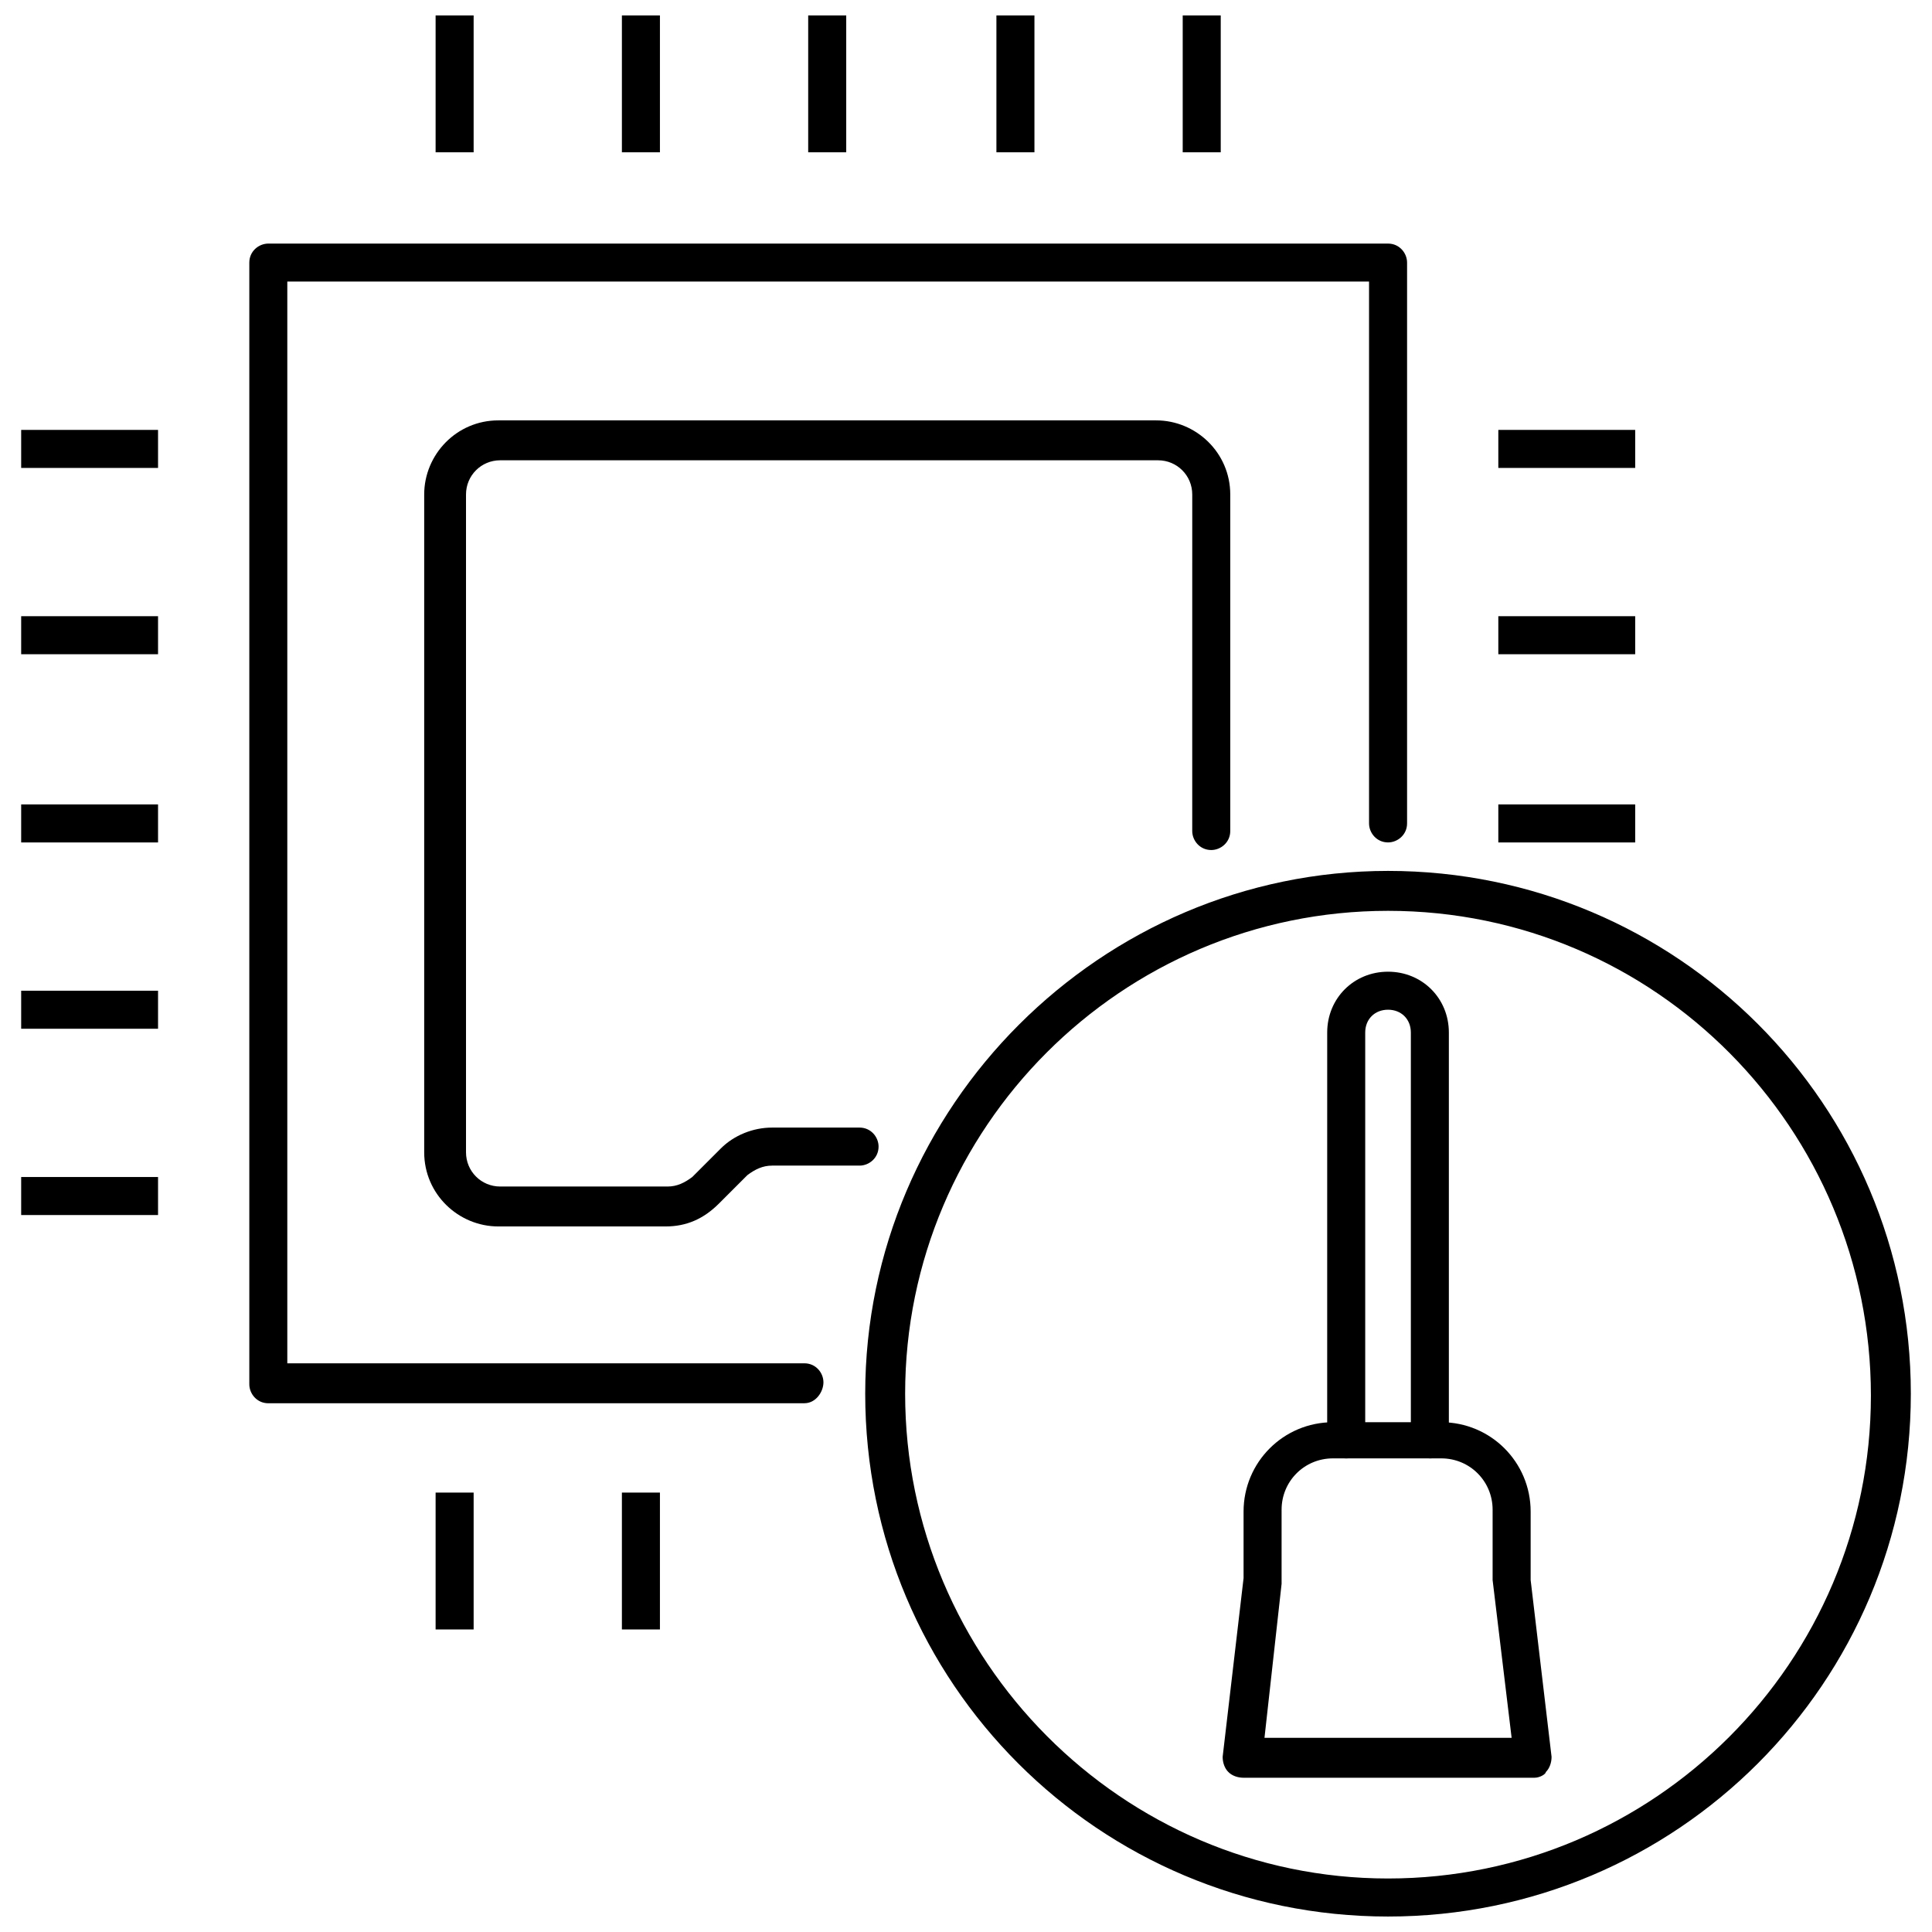
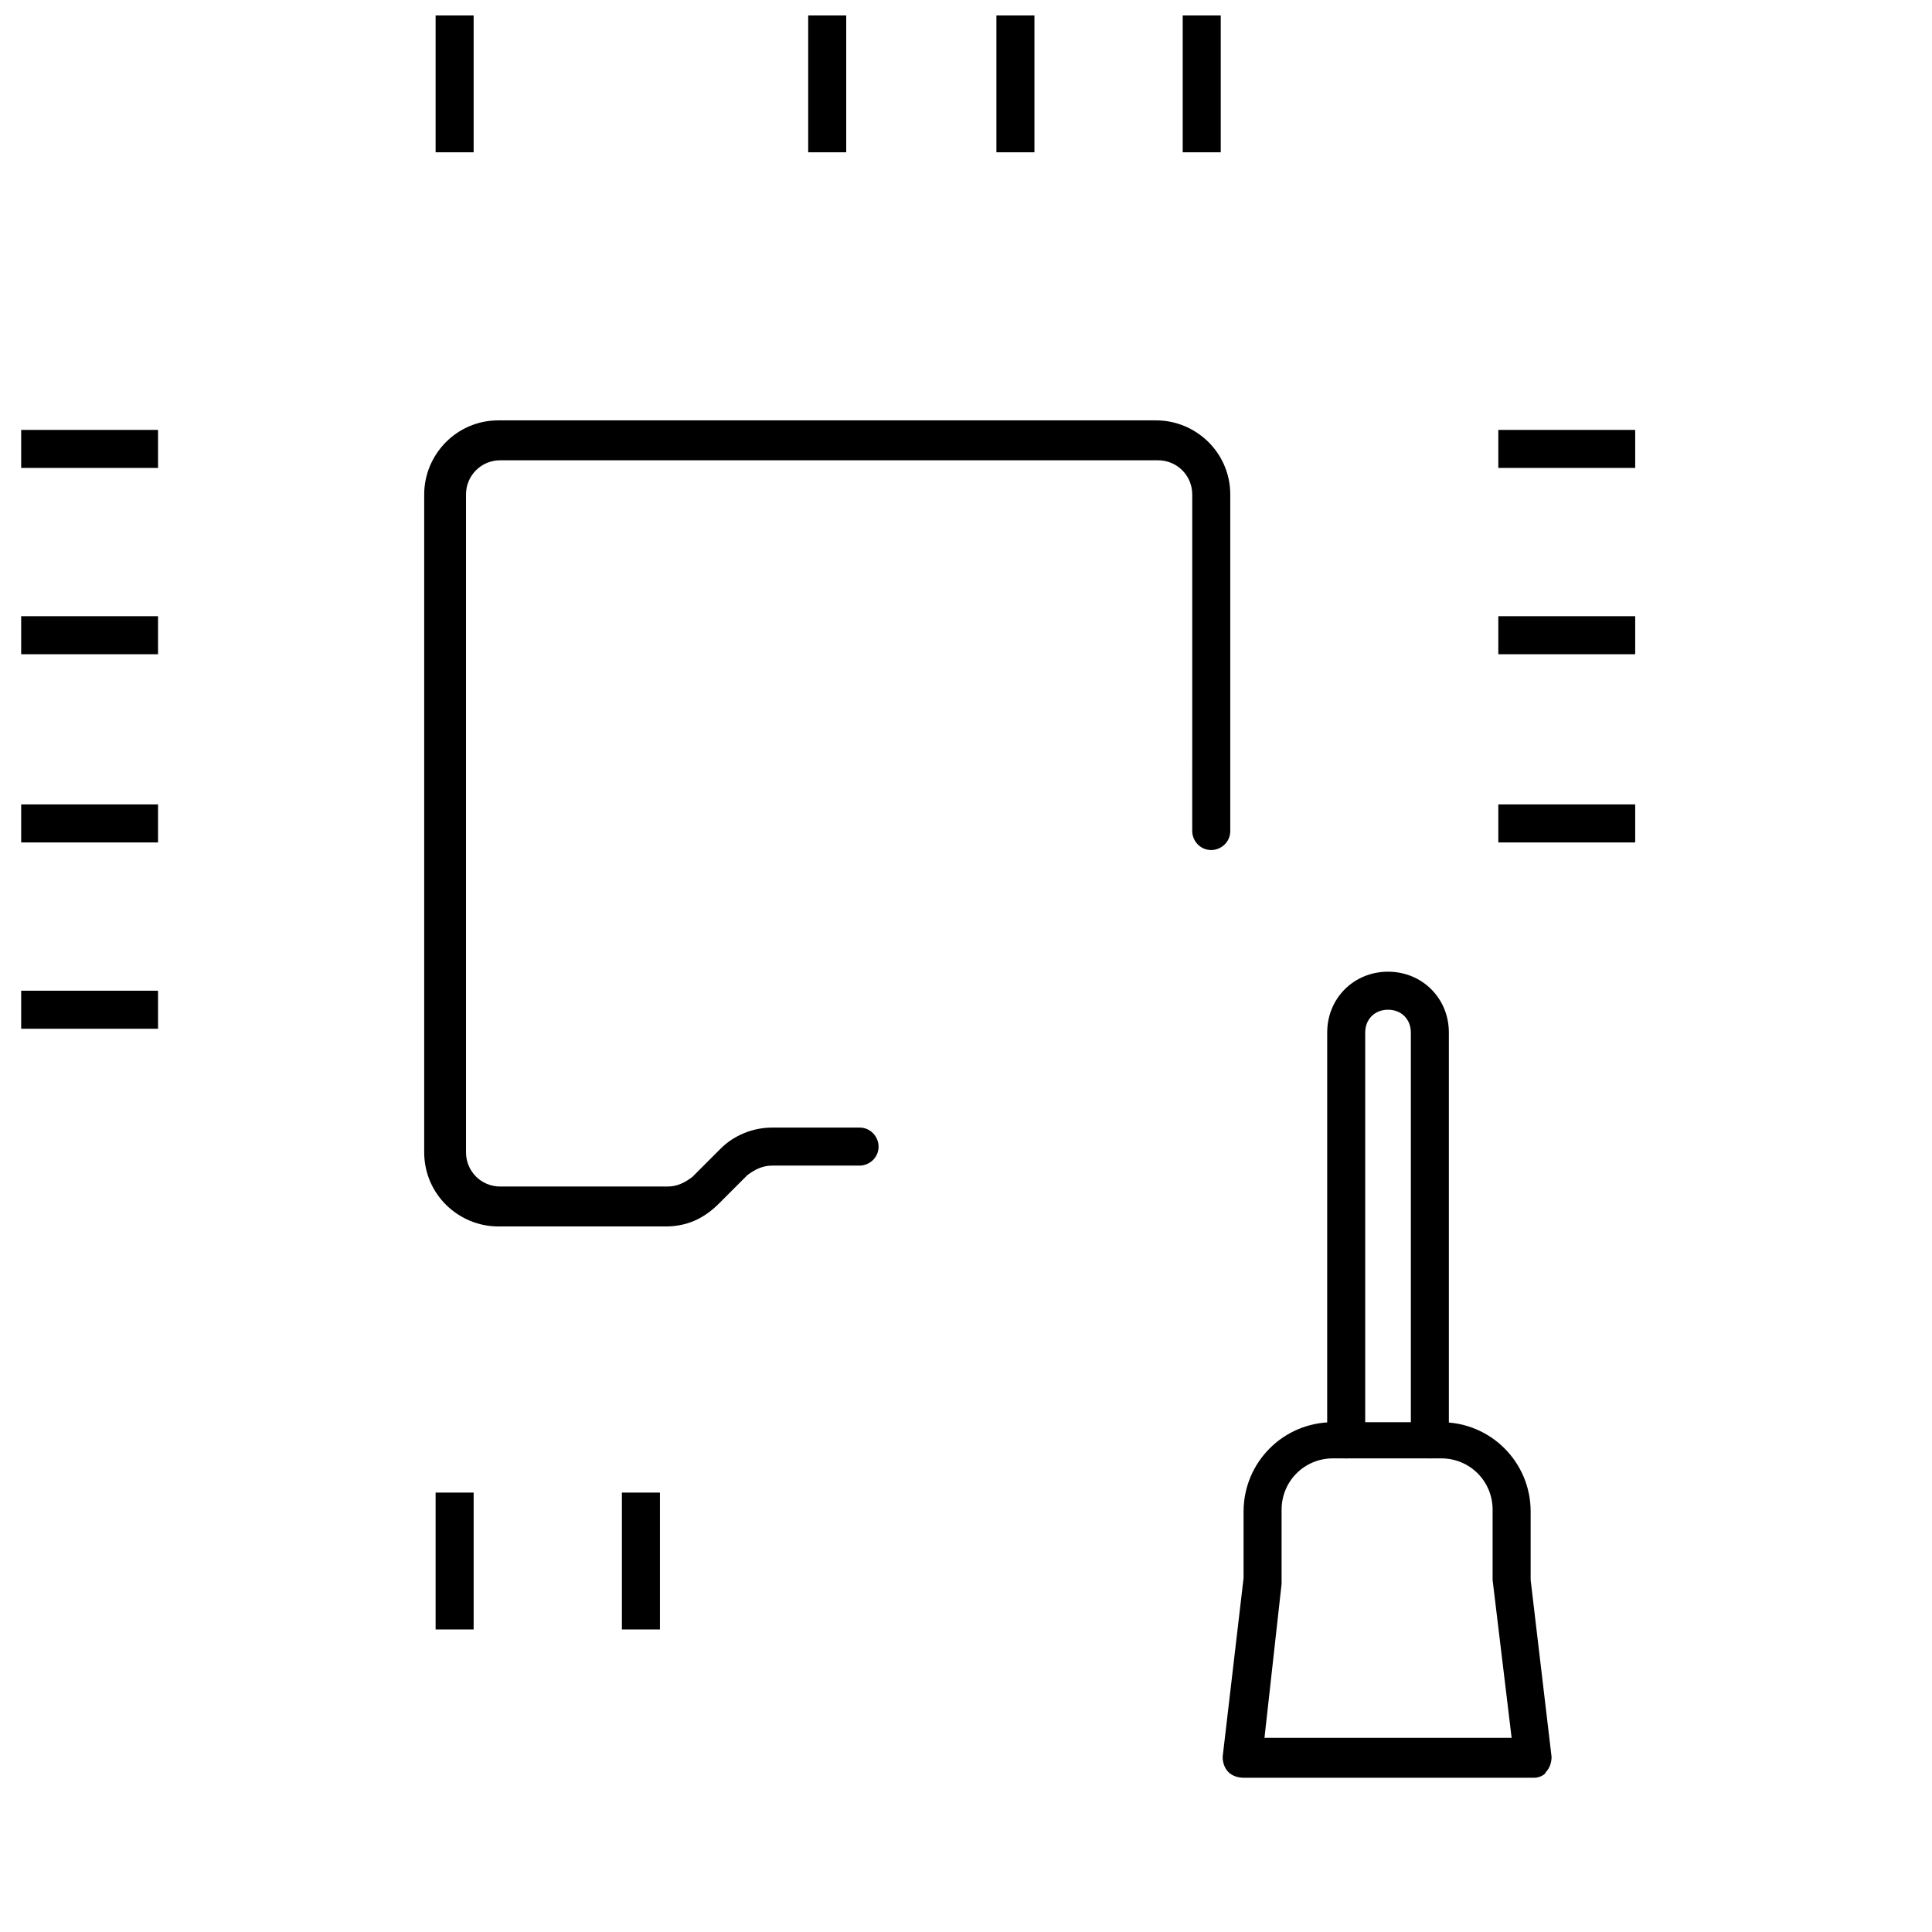
<svg xmlns="http://www.w3.org/2000/svg" width="800px" height="800px" version="1.1" viewBox="144 144 512 512">
  <defs>
    <clipPath id="f">
      <path d="m259 148.09h11v36.906h-11z" />
    </clipPath>
    <clipPath id="e">
-       <path d="m308 148.09h11v36.906h-11z" />
-     </clipPath>
+       </clipPath>
    <clipPath id="d">
      <path d="m358 148.09h11v36.906h-11z" />
    </clipPath>
    <clipPath id="c">
      <path d="m408 148.09h11v36.906h-11z" />
    </clipPath>
    <clipPath id="b">
      <path d="m457 148.09h11v36.906h-11z" />
    </clipPath>
    <clipPath id="a">
-       <path d="m373 374h278v277.9h-278z" />
-     </clipPath>
+       </clipPath>
  </defs>
-   <path d="m357.18 515.88h-142.07c-3.023 0-5.039-2.519-5.039-5.039v-297.25c0-3.023 2.519-5.039 5.039-5.039h296.74c3.023 0 5.039 2.519 5.039 5.039v148.62c0 3.023-2.519 5.039-5.039 5.039-3.023 0-5.039-2.519-5.039-5.039v-143.59h-286.67v286.67h137.04c3.023 0 5.039 2.519 5.039 5.039 0 2.516-2.012 5.539-5.035 5.539z" />
  <path d="m320.4 469.02h-44.336c-10.578 0-19.648-8.566-19.648-19.648v-174.32c0-10.578 8.566-19.648 19.648-19.648h174.32c10.578 0 19.648 8.566 19.648 19.648v89.176c0 3.023-2.519 5.039-5.039 5.039-3.023 0-5.039-2.519-5.039-5.039l0.004-89.176c0-5.039-4.031-9.07-9.07-9.07h-174.32c-5.039 0-9.07 4.031-9.07 9.07v174.32c0 5.039 4.031 9.07 9.07 9.07h44.336c2.519 0 4.535-1.008 6.551-2.519l7.559-7.559c3.527-3.527 8.566-5.543 13.602-5.543h23.176c3.023 0 5.039 2.519 5.039 5.039 0 3.023-2.519 5.039-5.039 5.039h-23.176c-2.519 0-4.535 1.008-6.551 2.519l-7.559 7.559c-4.031 4.027-8.566 6.043-14.105 6.043z" />
  <g clip-path="url(#f)">
    <path d="m259.44 148.09h10.078v36.273h-10.078z" />
  </g>
  <g clip-path="url(#e)">
    <path d="m308.81 148.09h10.078v36.273h-10.078z" />
  </g>
  <g clip-path="url(#d)">
    <path d="m358.18 148.09h10.078v36.273h-10.078z" />
  </g>
  <g clip-path="url(#c)">
    <path d="m408.06 148.09h10.078v36.273h-10.078z" />
  </g>
  <g clip-path="url(#b)">
    <path d="m457.43 148.09h10.078v36.273h-10.078z" />
  </g>
-   <path d="m149.61 455.92h36.273v10.078h-36.273z" />
  <path d="m149.61 406.55h36.273v10.078h-36.273z" />
  <path d="m149.61 357.18h36.273v10.078h-36.273z" />
  <path d="m149.61 307.3h36.273v10.078h-36.273z" />
  <path d="m149.61 257.93h36.273v10.078h-36.273z" />
  <path d="m308.81 539.55h10.078v36.273h-10.078z" />
  <path d="m259.44 539.55h10.078v36.273h-10.078z" />
  <path d="m541.07 257.93h36.273v10.078h-36.273z" />
  <path d="m541.07 307.3h36.273v10.078h-36.273z" />
  <path d="m541.07 357.18h36.273v10.078h-36.273z" />
  <path d="m550.64 615.12h-77.082c-1.512 0-3.023-0.504-4.031-1.512-1.008-1.008-1.512-2.519-1.512-4.031l5.543-47.359v-17.633c0-13.098 10.578-23.68 23.68-23.68h28.719c13.098 0 23.68 10.578 23.68 23.68v18.137l5.543 46.855c0 1.512-0.504 3.023-1.512 4.031-0.004 0.504-1.516 1.512-3.027 1.512zm-71.539-10.578h65.496l-5.039-41.816v-0.504-18.137c0-7.559-6.047-13.602-13.602-13.602h-28.719c-7.559 0-13.602 6.047-13.602 13.602v18.137 1.512z" />
  <path d="m522.93 530.48c-3.023 0-5.039-2.519-5.039-5.039v-107.81c0-3.527-2.519-6.047-6.047-6.047s-6.047 2.519-6.047 6.047v107.82c0 3.023-2.519 5.039-5.039 5.039-3.023 0-5.039-2.519-5.039-5.039l0.004-107.82c0-9.07 7.055-16.121 16.121-16.121 9.07 0 16.121 7.055 16.121 16.121v107.82c0 3.019-2.016 5.035-5.035 5.035z" />
  <g clip-path="url(#a)">
    <path d="m511.84 651.9c-76.578 0-138.55-61.969-138.55-138.55 0-76.074 62.473-138.55 138.55-138.55 76.578 0 138.55 61.969 138.55 138.55s-61.969 138.55-138.55 138.55zm0-266.52c-70.535 0-127.97 57.434-127.97 127.97 0 70.535 57.438 128.47 127.97 128.47 70.535 0 127.97-57.434 127.97-127.97s-56.93-128.47-127.97-128.47z" />
  </g>
</svg>